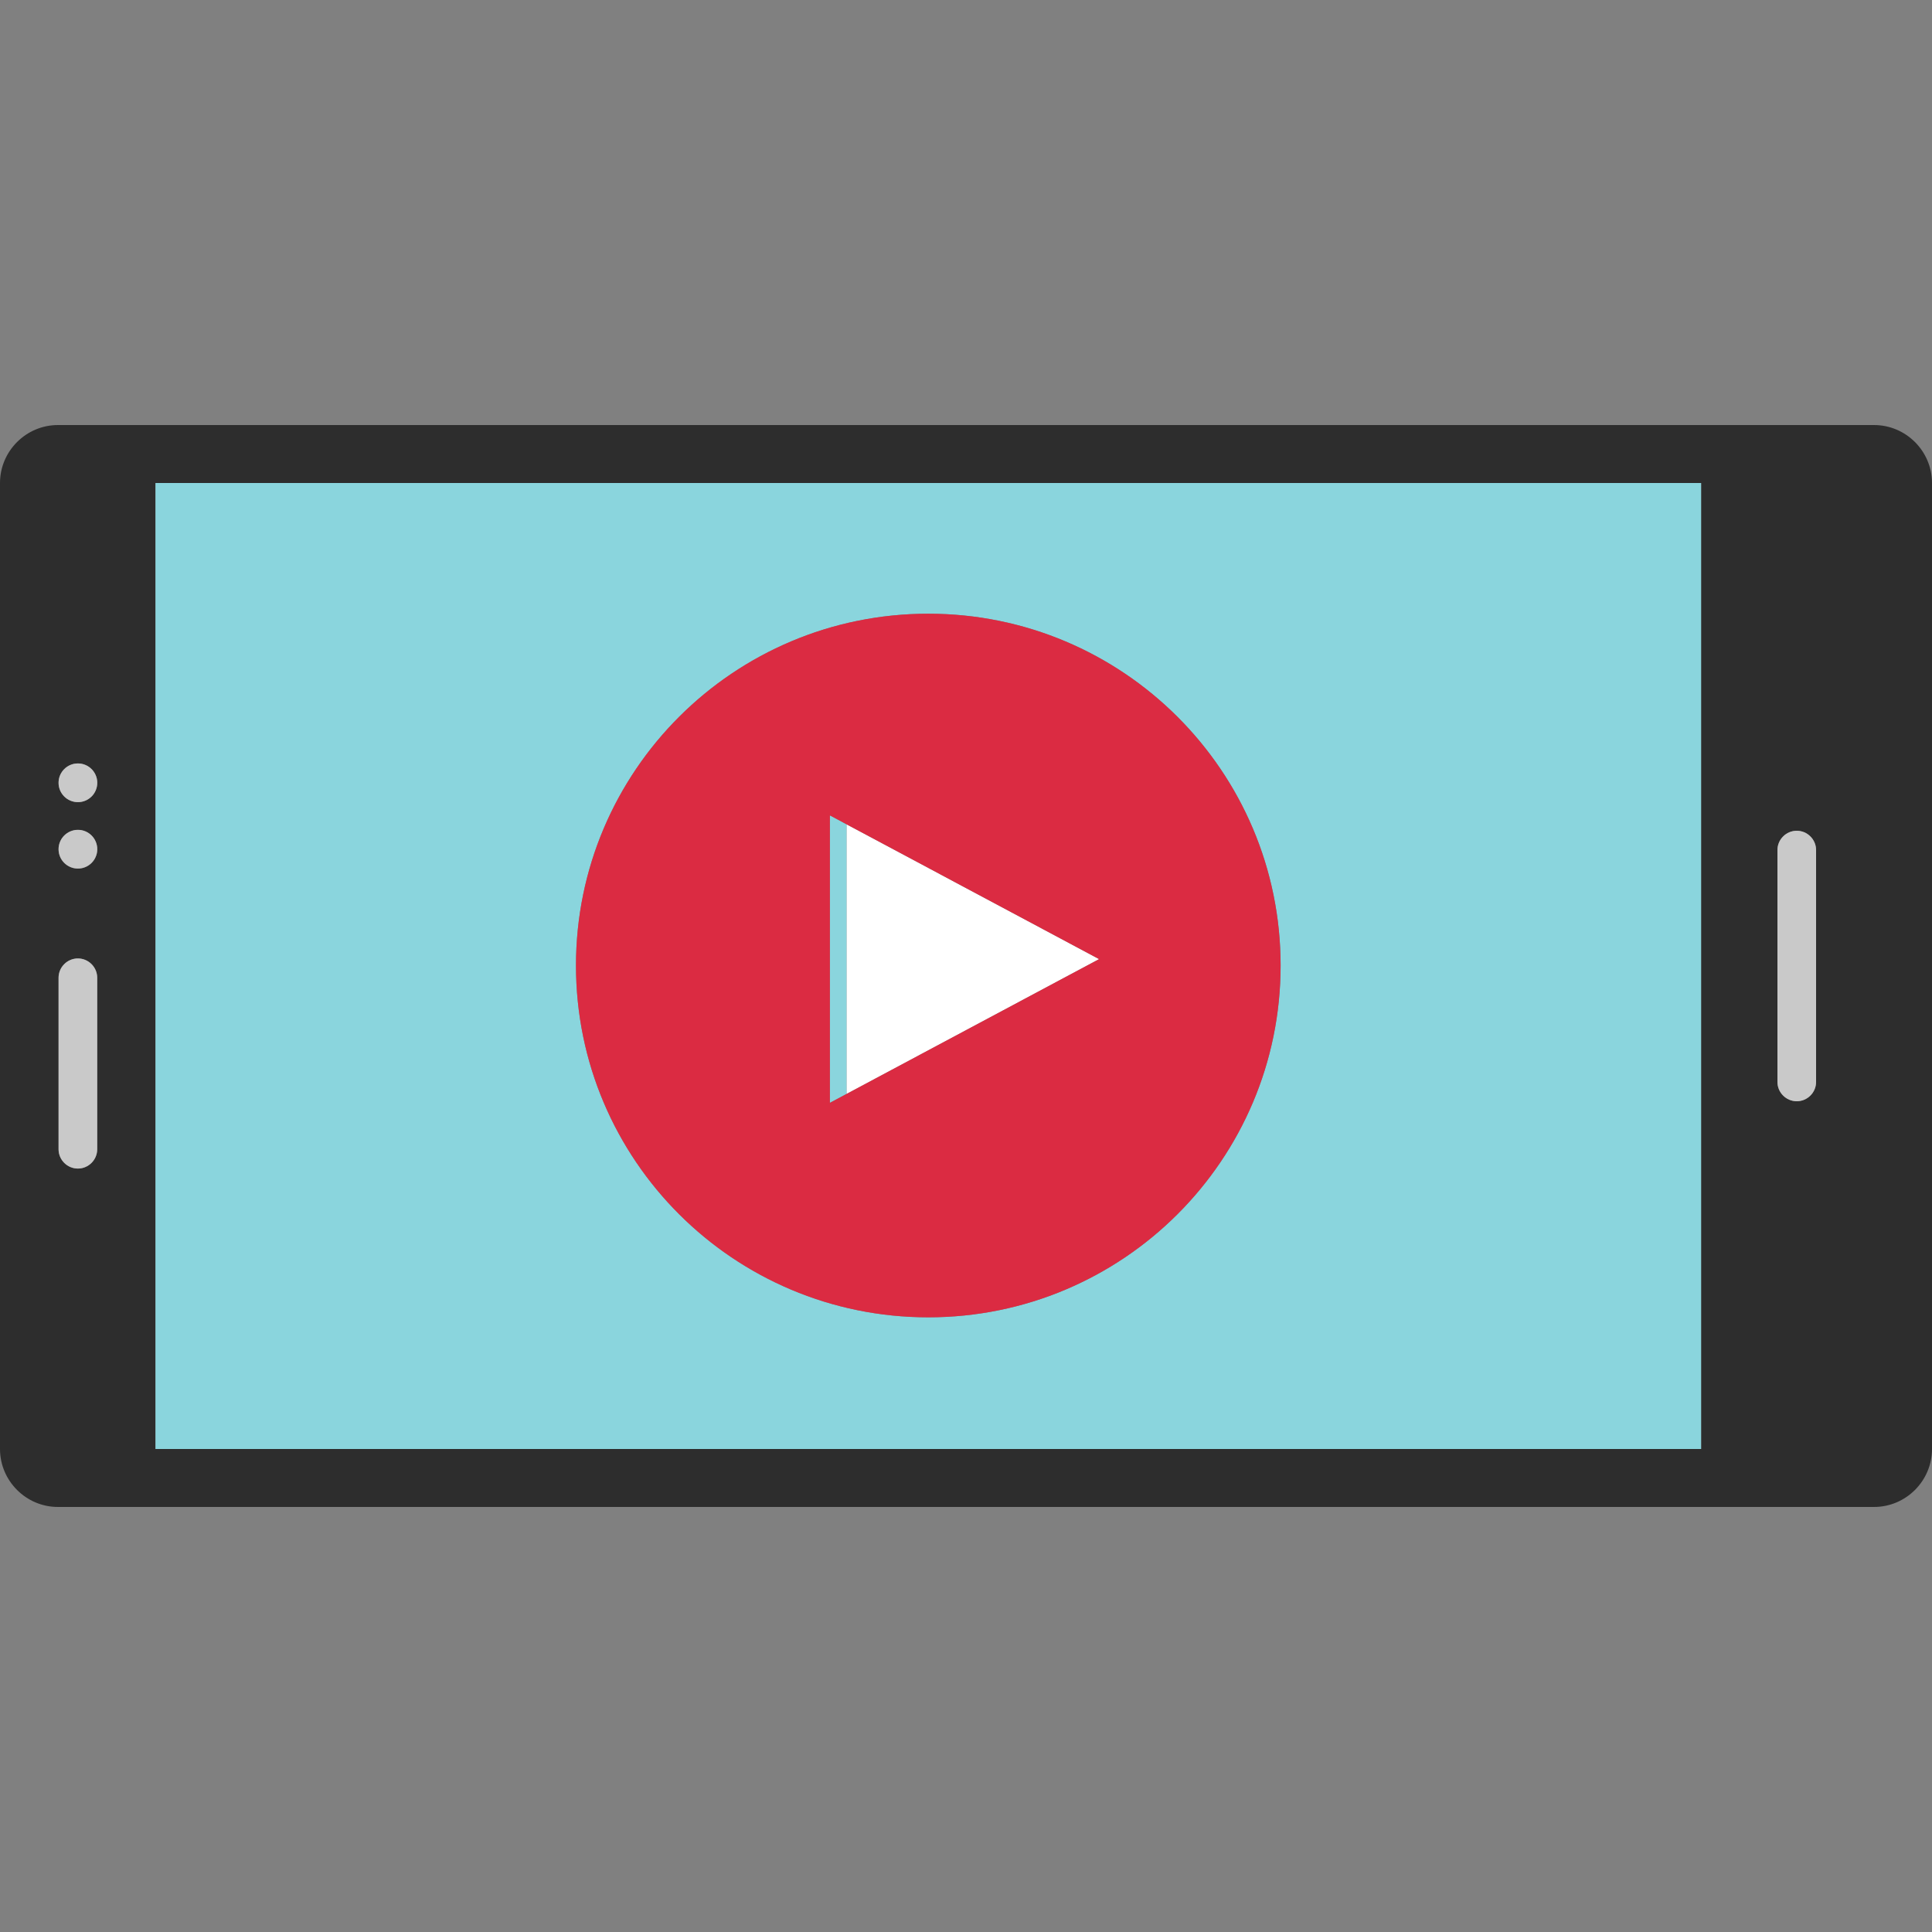
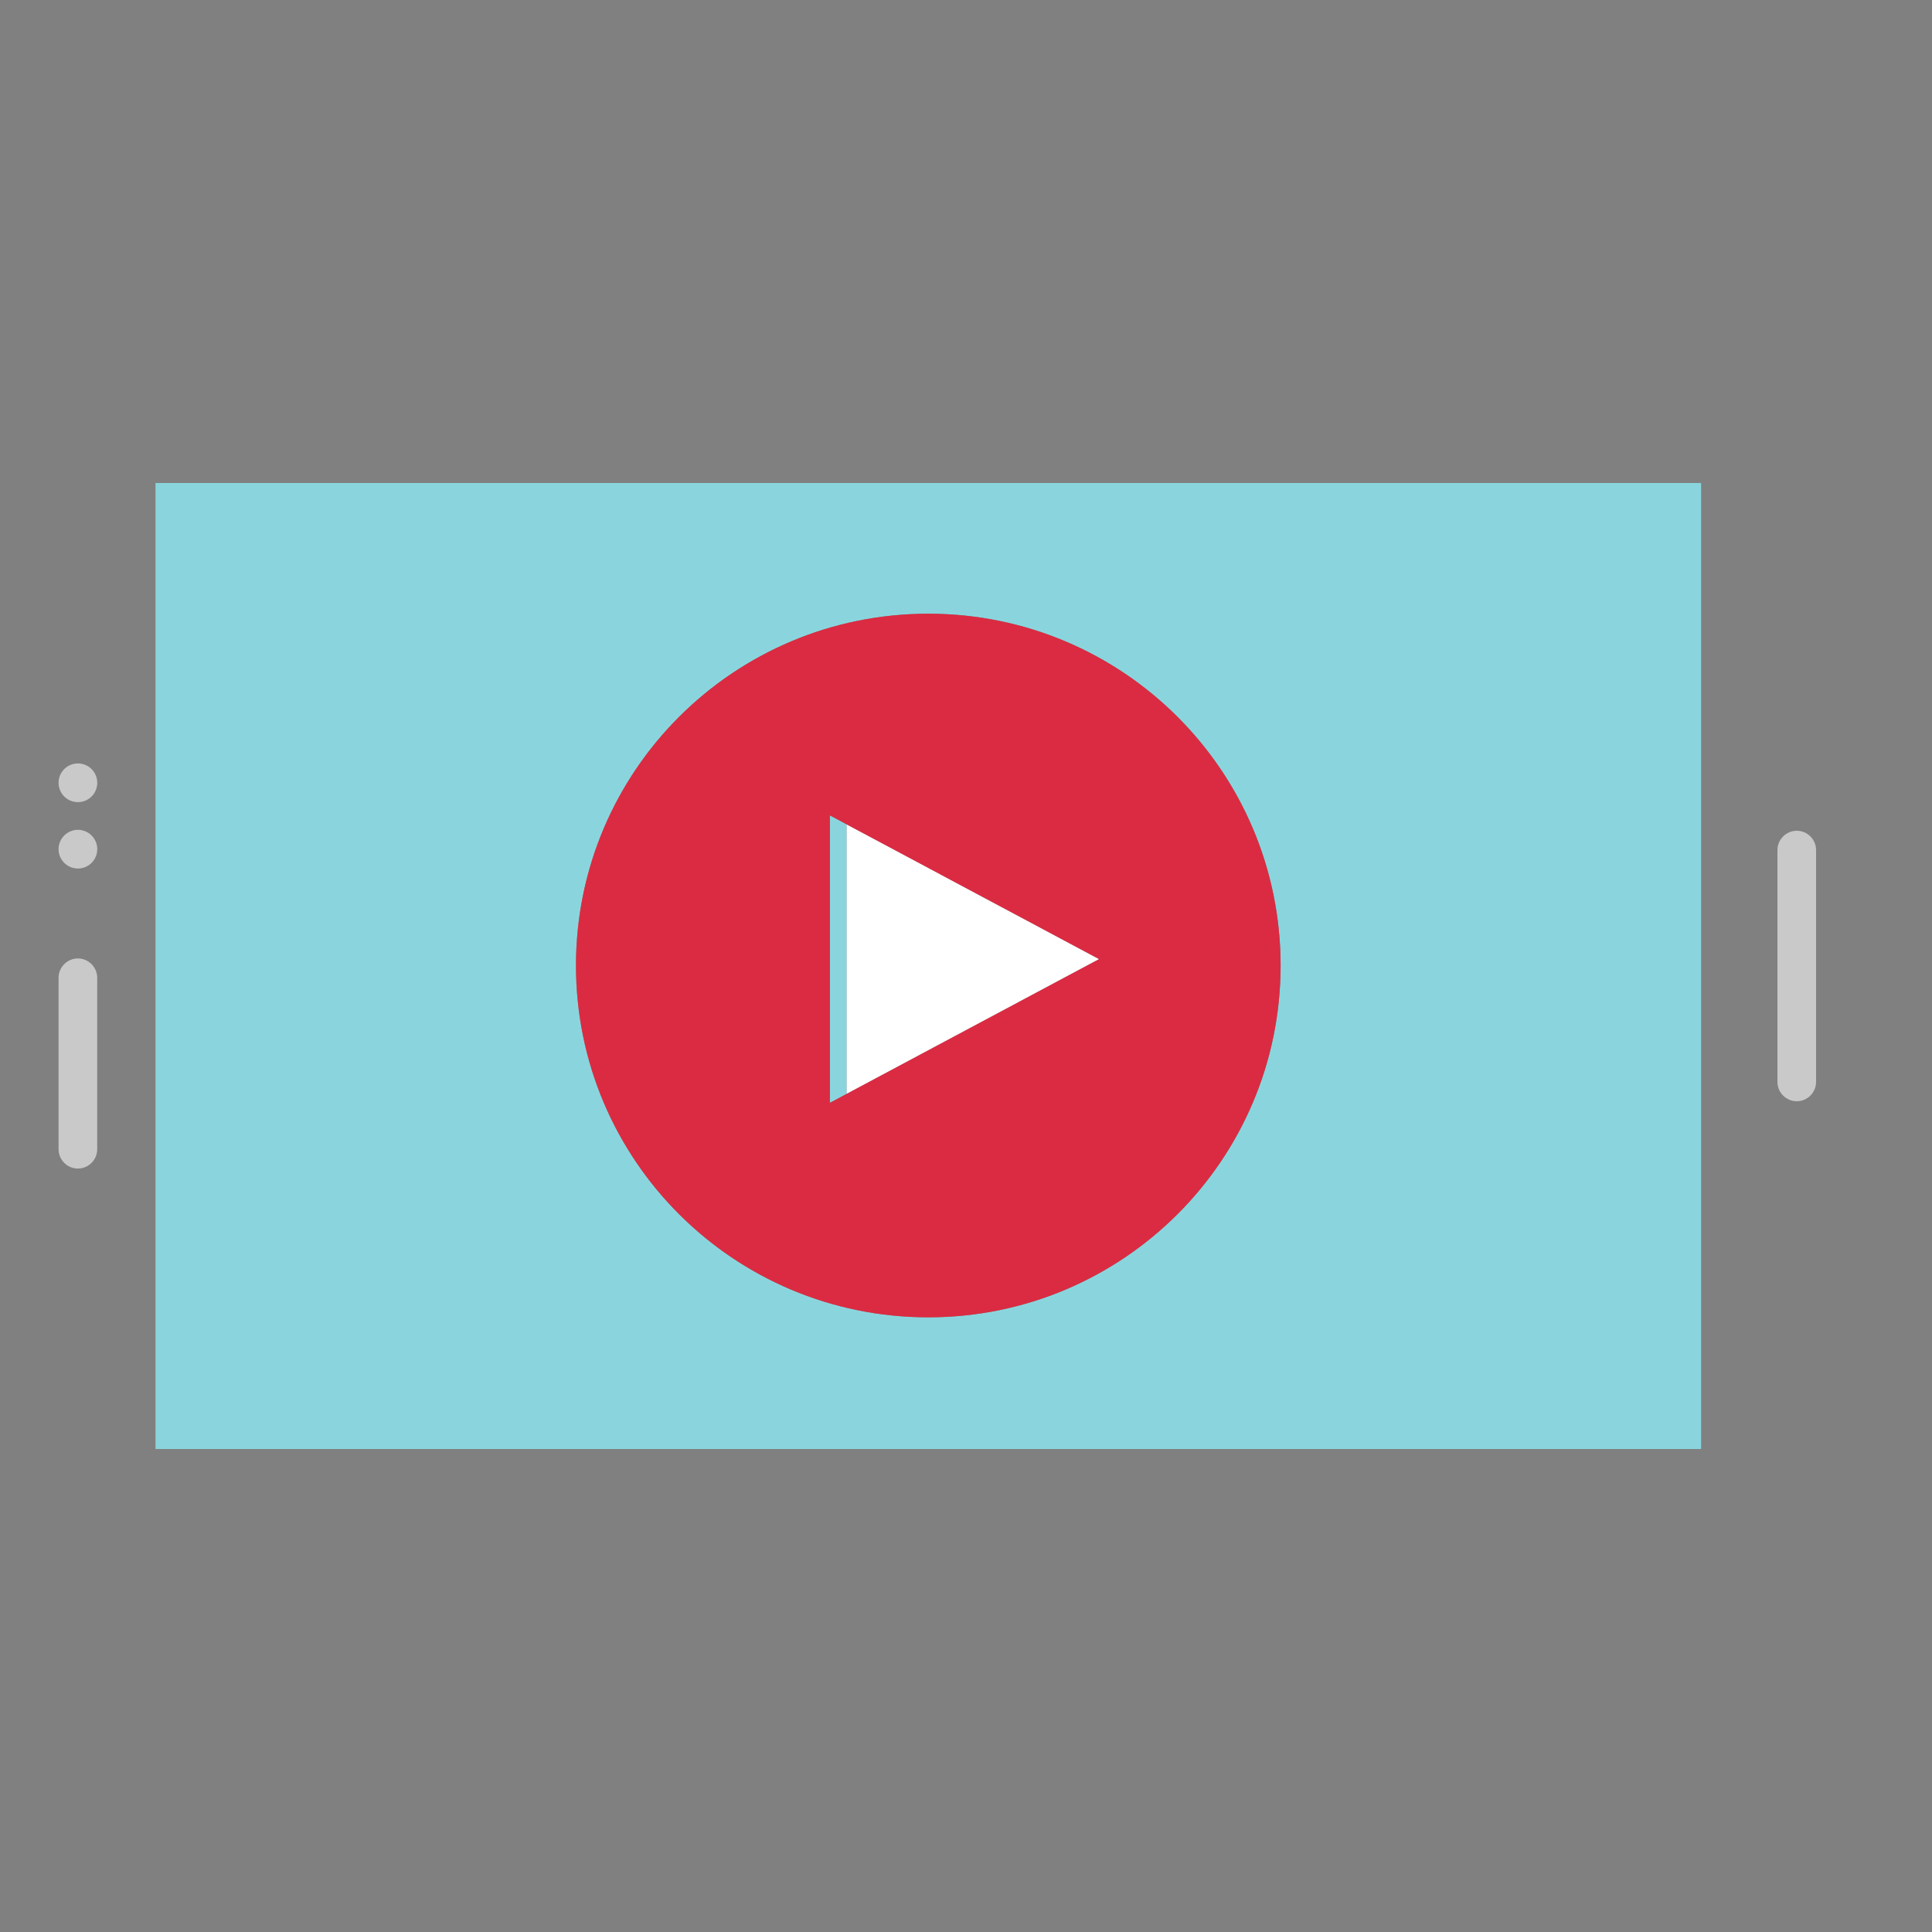
<svg xmlns="http://www.w3.org/2000/svg" height="800px" width="800px" version="1.1" id="Layer_1" viewBox="0 0 512 512" xml:space="preserve">
  <rect x="0" y="0" width="512" height="512" fill="#808080" stroke="none" />
-   <path style="fill:#2D2D2D;" d="M0,384c0,8.448,6.912,15.36,15.36,15.36h481.28c8.448,0,15.36-6.912,15.36-15.36V128  c0-8.448-6.912-15.36-15.36-15.36H15.36C6.912,112.64,0,119.552,0,128V384z M471.04,225.28c0-2.816,2.304-5.12,5.12-5.12  s5.12,2.304,5.12,5.12v61.44c0,2.816-2.304,5.12-5.12,5.12s-5.12-2.304-5.12-5.12V225.28z M41.208,128h409.6v256h-409.6  C41.208,384,41.208,128,41.208,128z M20.648,202.32c2.832,0,5.128,2.296,5.128,5.128s-2.296,5.128-5.128,5.128  s-5.128-2.296-5.128-5.128S17.816,202.32,20.648,202.32z M20.648,219.944c2.832,0,5.128,2.296,5.128,5.128s-2.296,5.128-5.128,5.128  s-5.128-2.296-5.128-5.128S17.816,219.944,20.648,219.944z M15.52,259.12c0-2.816,2.304-5.12,5.12-5.12s5.12,2.304,5.12,5.12v45.44  c0,2.816-2.304,5.12-5.12,5.12s-5.12-2.304-5.12-5.12C15.52,304.56,15.52,259.12,15.52,259.12z" />
  <g>
    <path style="fill:#C9C9C9;" d="M476.16,291.84c2.816,0,5.12-2.304,5.12-5.12v-61.44c0-2.816-2.304-5.12-5.12-5.12   s-5.12,2.304-5.12,5.12v61.44C471.04,289.536,473.344,291.84,476.16,291.84z" />
    <path style="fill:#C9C9C9;" d="M20.64,309.68c2.816,0,5.12-2.304,5.12-5.12v-45.44c0-2.816-2.304-5.12-5.12-5.12   s-5.12,2.304-5.12,5.12v45.44C15.52,307.376,17.824,309.68,20.64,309.68z" />
    <circle style="fill:#C9C9C9;" cx="20.648" cy="225.04" r="5.128" />
    <circle style="fill:#C9C9C9;" cx="20.648" cy="207.448" r="5.128" />
  </g>
  <g>
    <polygon style="fill:#8AD5DD;" points="224.376,218.464 219.928,216.088 219.928,292.264 224.376,289.896  " />
    <path style="fill:#8AD5DD;" d="M450.808,128h-409.6v256h409.6V128z M246.008,349.104c-51.568,0-93.368-41.744-93.368-93.232   s41.8-93.232,93.368-93.232s93.368,41.744,93.368,93.232C339.376,307.36,297.576,349.104,246.008,349.104z" />
  </g>
  <polygon style="fill:#FFFFFF;" points="291.28,254.176 224.376,218.464 224.376,289.896 " />
  <path style="fill:#DB2B42;" d="M246.008,162.64c-51.568,0-93.368,41.744-93.368,93.232s41.8,93.232,93.368,93.232  s93.368-41.744,93.368-93.232C339.376,204.376,297.576,162.64,246.008,162.64z M219.928,216.088l4.448,2.376l66.896,35.712  l-66.896,35.712l-4.448,2.376L219.928,216.088L219.928,216.088z" />
</svg>